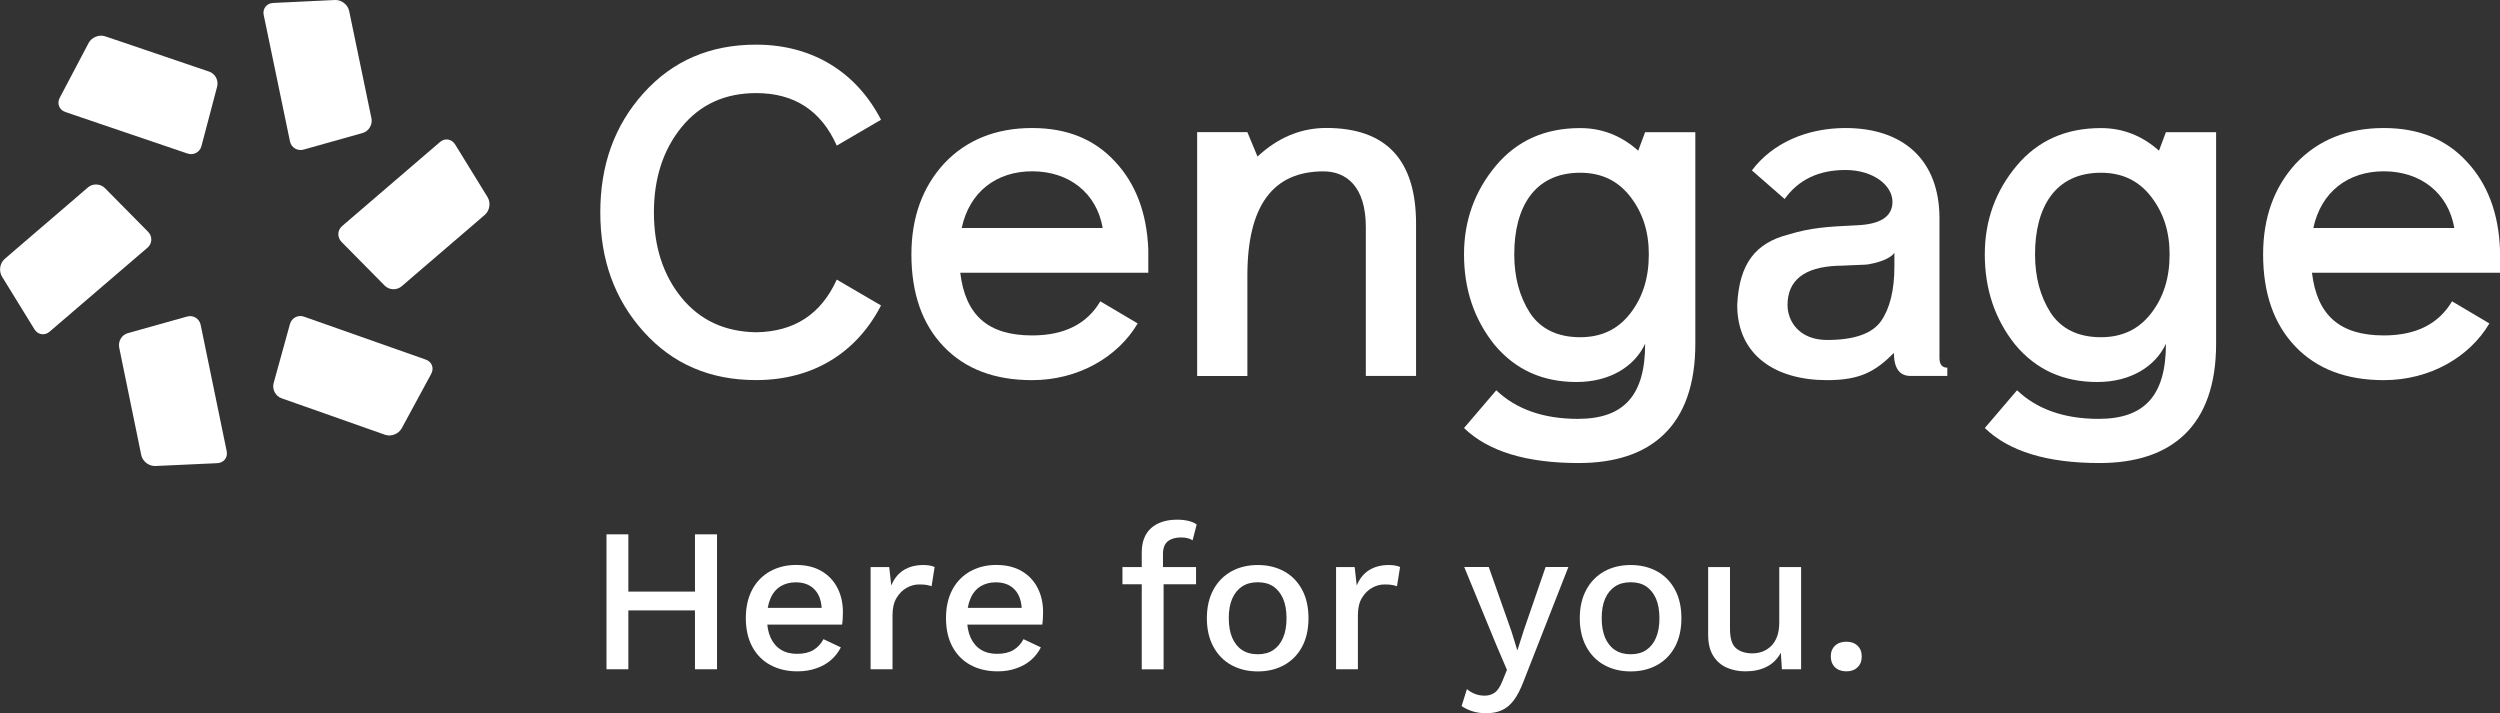
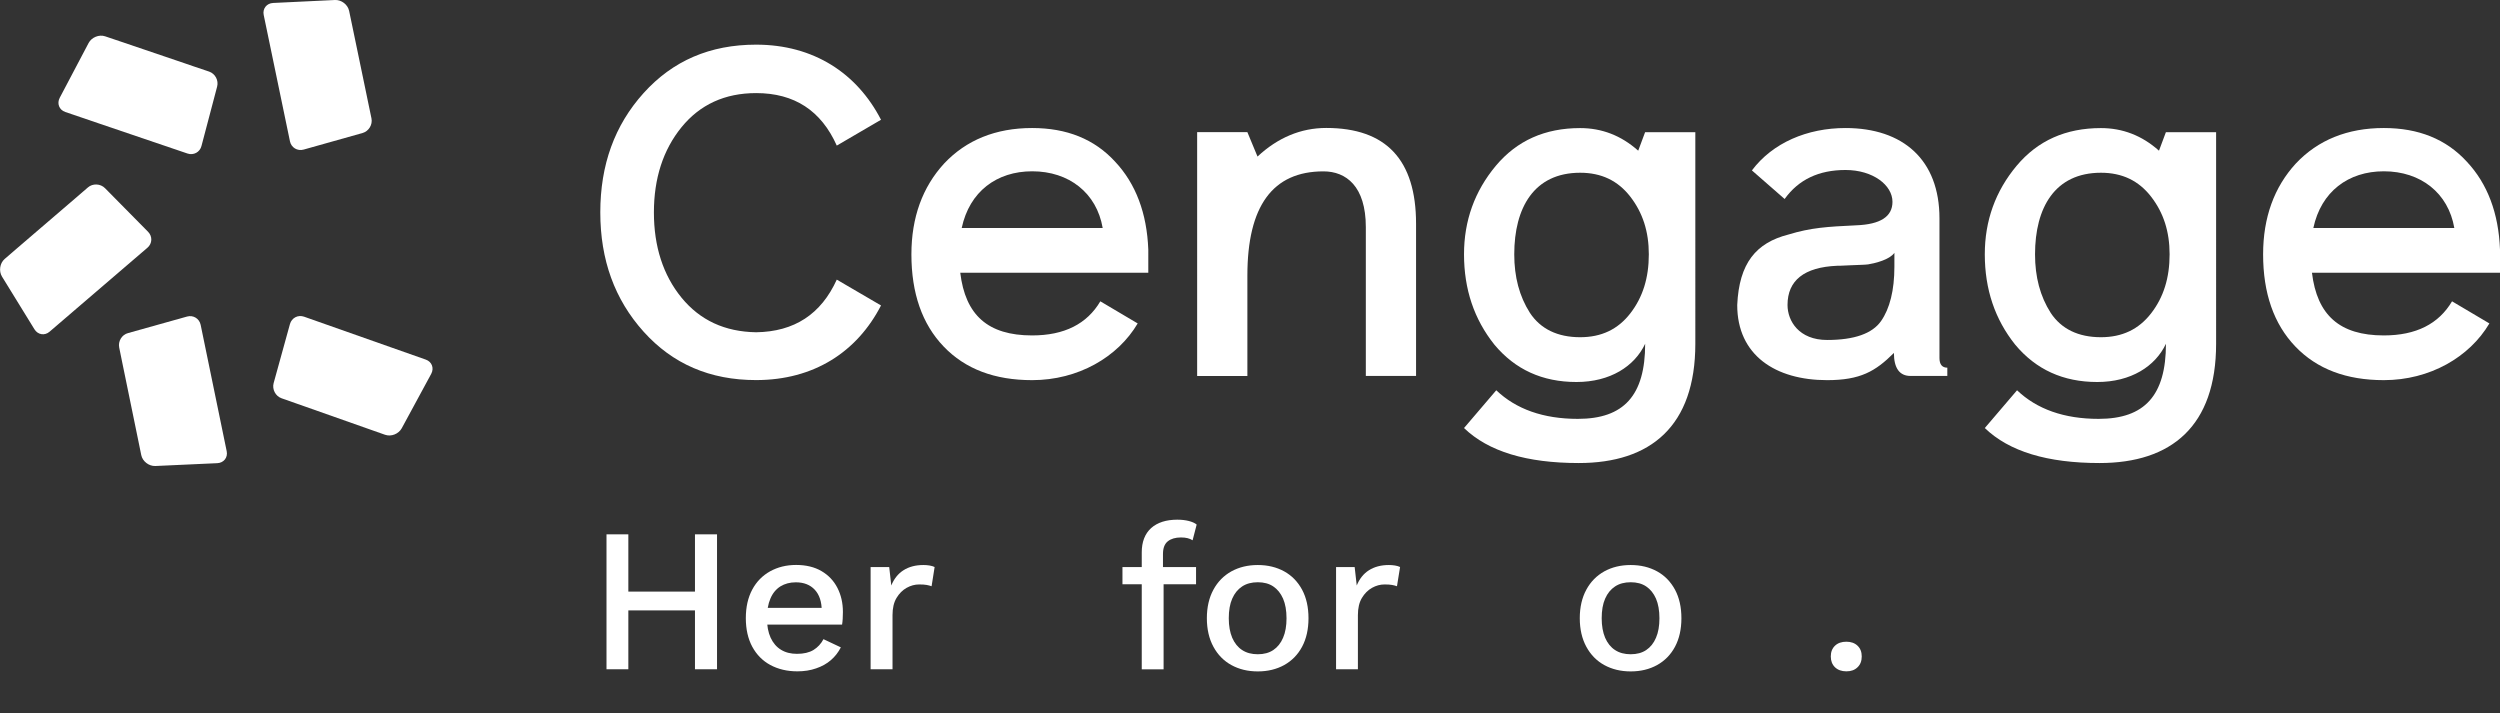
<svg xmlns="http://www.w3.org/2000/svg" version="1.1" id="Layer_1" x="0px" y="0px" viewBox="0 0 362.82 103.52" style="enable-background:new 0 0 362.82 103.52;" xml:space="preserve">
  <rect x="0" y="0" width="362.82" height="103.52" fill="#333333" stroke="none" />
  <style type="text/css">
	.st0{fill:#fff;}
</style>
  <g>
    <g>
      <g>
        <path class="st0" d="M53.91,17.18l-0.49-2.35l0,0l-0.28-1.36l-1.98-9.53c0,0,0,0,0,0l-0.49-2.35C50.48,0.67,49.56-0.04,48.62,0     l-8.98,0.43c-0.94,0.04-1.56,0.83-1.37,1.74l1.06,5.1l0,0l2.75,13.24c0.19,0.91,1.08,1.45,1.98,1.2l8.57-2.41     C53.52,19.04,54.1,18.09,53.91,17.18z" />
      </g>
      <g>
        <path class="st0" d="M40.86,57.8l2.27,0.8h0l1.31,0.46l9.18,3.24c0,0,0,0,0,0l2.27,0.8c0.88,0.31,1.96-0.12,2.41-0.94l4.28-7.9     c0.45-0.83,0.1-1.76-0.78-2.07l-4.91-1.73h0l-12.76-4.5c-0.88-0.31-1.8,0.17-2.05,1.07l-2.37,8.58     C39.47,56.5,39.98,57.49,40.86,57.8z" />
      </g>
      <g>
        <path class="st0" d="M30.35,10.39l-2.28-0.77l0,0l-1.31-0.45l-9.22-3.13c0,0,0,0,0,0l-2.28-0.77c-0.88-0.3-1.96,0.14-2.4,0.97     l-4.19,7.95c-0.44,0.83-0.08,1.76,0.8,2.06l4.93,1.68h0l12.81,4.35c0.88,0.3,1.8-0.19,2.03-1.09l2.27-8.61     C31.76,11.67,31.23,10.69,30.35,10.39z" />
      </g>
      <g>
        <path class="st0" d="M17.3,50.44l0.48,2.36l0,0l0.28,1.36l1.96,9.54c0,0,0,0,0,0l0.48,2.35c0.19,0.91,1.11,1.62,2.05,1.58     l8.98-0.41c0.94-0.04,1.56-0.82,1.37-1.73l-1.05-5.1l0,0l-2.73-13.25c-0.19-0.91-1.08-1.45-1.97-1.2l-8.57,2.4     C17.69,48.57,17.11,49.52,17.3,50.44z" />
      </g>
      <g>
        <path class="st0" d="M12.76,27.2l-1.82,1.57l0,0l-1.05,0.9l-7.39,6.34c0,0,0,0,0,0l-1.82,1.57c-0.71,0.61-0.88,1.76-0.39,2.56     l4.71,7.65c0.49,0.8,1.48,0.96,2.18,0.36l3.95-3.39l0,0l10.27-8.81c0.71-0.61,0.75-1.64,0.09-2.31l-6.25-6.33     C14.58,26.64,13.46,26.59,12.76,27.2z" />
      </g>
      <g>
-         <path class="st0" d="M58.29,41.55l1.82-1.57l0,0l1.05-0.9l7.39-6.34c0,0,0,0,0,0l1.82-1.57c0.71-0.61,0.88-1.76,0.39-2.56     l-4.71-7.65c-0.49-0.8-1.48-0.96-2.18-0.36l-3.95,3.39l0,0L49.66,32.8c-0.71,0.61-0.75,1.64-0.09,2.31l6.25,6.33     C56.47,42.11,57.59,42.15,58.29,41.55z" />
-       </g>
+         </g>
    </g>
    <path class="st0" d="M121.44,40.58l6.42,3.75c-3.48,6.76-9.76,10.83-18.13,10.83c-6.69,0-12.11-2.34-16.32-7.02   c-4.21-4.68-6.29-10.43-6.29-17.32s2.07-12.64,6.29-17.32s9.63-7.02,16.32-7.02c8.36,0,14.65,4.15,18.13,10.9l-6.42,3.75   c-2.27-5.08-6.15-7.62-11.7-7.62c-4.55,0-8.16,1.67-10.83,4.95s-4.01,7.42-4.01,12.37c0,4.95,1.34,9.1,4.01,12.37   c2.68,3.28,6.29,4.95,10.83,5.02C115.28,48.14,119.16,45.6,121.44,40.58z" />
    <path class="st0" d="M166.65,39.58h-27.29c0.74,6.15,4.01,9.1,10.43,9.1c4.68,0,7.96-1.67,9.9-4.95l5.42,3.21   c-2.88,4.88-8.63,8.23-15.32,8.23c-5.42,0-9.7-1.6-12.84-4.88c-3.14-3.28-4.68-7.76-4.68-13.38c0-5.35,1.61-9.76,4.75-13.18   c3.21-3.41,7.49-5.15,12.77-5.15c5.02,0,9.03,1.6,12.04,4.88c3.01,3.21,4.62,7.49,4.82,12.77V39.58z M160.03,33.09   c-0.87-5.08-4.88-8.23-10.23-8.23c-5.15,0-9.1,2.94-10.23,8.23H160.03z" />
    <path class="st0" d="M205.51,54.56h-7.29v-21.6c0-5.95-2.88-8.09-6.15-8.09c-7.36,0-11.04,5.02-11.04,15.12v14.58h-7.29V19.18h7.29   l1.47,3.54c2.94-2.74,6.29-4.15,9.97-4.15c8.69,0,13.04,4.61,13.04,13.91V54.56z" />
    <path class="st0" d="M246.04,49.88c0,11.97-6.49,17.32-16.92,17.32c-7.56,0-13.11-1.67-16.65-5.08l4.68-5.48   c2.88,2.74,6.82,4.15,11.84,4.15c6.69,0,9.77-3.41,9.77-10.9c-1.54,3.28-5.08,5.55-9.97,5.55c-4.95,0-8.9-1.81-11.91-5.42   c-2.94-3.68-4.41-8.03-4.41-13.11c0-4.88,1.54-9.16,4.61-12.84c3.08-3.68,7.16-5.48,12.24-5.48c3.14,0,5.95,1.07,8.43,3.28l1-2.68   h7.29V49.88z M236.61,45.47c1.81-2.34,2.68-5.15,2.68-8.56c0-3.28-0.87-6.02-2.68-8.36c-1.81-2.34-4.21-3.48-7.29-3.48   c-6.69,0-9.56,5.08-9.56,11.84c0,3.28,0.74,6.09,2.27,8.49c1.54,2.34,4.01,3.54,7.29,3.54C232.4,48.94,234.8,47.81,236.61,45.47z" />
    <path class="st0" d="M282.62,54.56h-5.35c-1.6,0-2.41-1.14-2.41-3.34c-2.68,2.68-4.88,3.95-9.7,3.95c-7.49,0-13.04-3.61-13.04-10.9   c0.27-6.09,2.74-9.03,7.42-10.23c3.28-1,5.62-1.14,9.83-1.34c3.54-0.13,5.28-1.27,5.28-3.41c0-2.41-2.81-4.62-6.82-4.62   c-3.88,0-6.82,1.4-8.83,4.21l-4.75-4.15c3.01-4.01,8.03-6.15,13.58-6.15c8.36,0,13.64,4.61,13.64,13.11v20.27   c0,0.94,0.4,1.4,1.14,1.4V54.56z M272.99,46.6c1.27-1.81,1.94-4.48,1.94-7.89V36.7c-0.74,1-2.68,1.47-3.81,1.67   c-0.54,0.07-1.4,0.07-2.61,0.13c-1.14,0.07-1.81,0.07-1.87,0.07c-4.82,0.2-7.22,2.14-7.22,5.69c0,2.34,1.67,5.08,5.75,5.08   C269.11,49.34,271.72,48.41,272.99,46.6z" />
    <path class="st0" d="M321.62,49.88c0,11.97-6.49,17.32-16.92,17.32c-7.56,0-13.11-1.67-16.65-5.08l4.68-5.48   c2.88,2.74,6.82,4.15,11.84,4.15c6.69,0,9.77-3.41,9.77-10.9c-1.54,3.28-5.08,5.55-9.97,5.55c-4.95,0-8.9-1.81-11.91-5.42   c-2.94-3.68-4.41-8.03-4.41-13.11c0-4.88,1.54-9.16,4.61-12.84c3.08-3.68,7.16-5.48,12.24-5.48c3.14,0,5.95,1.07,8.43,3.28l1-2.68   h7.29V49.88z M312.19,45.47c1.81-2.34,2.68-5.15,2.68-8.56c0-3.28-0.87-6.02-2.68-8.36c-1.81-2.34-4.21-3.48-7.29-3.48   c-6.69,0-9.56,5.08-9.56,11.84c0,3.28,0.74,6.09,2.27,8.49c1.54,2.34,4.01,3.54,7.29,3.54C307.97,48.94,310.38,47.81,312.19,45.47z   " />
    <path class="st0" d="M362.82,39.58h-27.29c0.74,6.15,4.01,9.1,10.43,9.1c4.68,0,7.96-1.67,9.9-4.95l5.42,3.21   c-2.88,4.88-8.63,8.23-15.32,8.23c-5.42,0-9.7-1.6-12.84-4.88c-3.14-3.28-4.68-7.76-4.68-13.38c0-5.35,1.61-9.76,4.75-13.18   c3.21-3.41,7.49-5.15,12.77-5.15c5.02,0,9.03,1.6,12.04,4.88c3.01,3.21,4.62,7.49,4.82,12.77V39.58z M356.19,33.09   c-0.87-5.08-4.88-8.23-10.23-8.23c-5.15,0-9.1,2.94-10.23,8.23H356.19z" />
    <g>
      <path class="st0" d="M91.19,77.55v19.58h-3.17V77.55H91.19z M102.46,85.86v2.73H89.62v-2.73H102.46z M104.06,77.55v19.58h-3.2    V77.55H104.06z" />
      <path class="st0" d="M115.72,97.43c-1.48,0-2.79-0.31-3.92-0.92c-1.13-0.61-2-1.5-2.63-2.66c-0.62-1.16-0.93-2.54-0.93-4.14    s0.31-2.98,0.93-4.14c0.62-1.16,1.49-2.04,2.6-2.66c1.11-0.61,2.36-0.92,3.77-0.92c1.44,0,2.67,0.3,3.68,0.89    c1.01,0.59,1.78,1.4,2.31,2.43c0.53,1.03,0.8,2.2,0.8,3.5c0,0.36-0.01,0.69-0.03,1.01c-0.02,0.32-0.05,0.59-0.09,0.83H110.3v-2.43    h10.53l-1.57,0.47c0-1.34-0.34-2.38-1.01-3.1c-0.67-0.72-1.59-1.08-2.76-1.08c-0.85,0-1.59,0.2-2.23,0.59    c-0.63,0.4-1.12,0.98-1.45,1.77c-0.34,0.78-0.5,1.74-0.5,2.86c0,1.11,0.18,2.05,0.53,2.82c0.36,0.77,0.86,1.36,1.51,1.75    c0.65,0.4,1.42,0.59,2.31,0.59c0.99,0,1.79-0.19,2.4-0.56c0.61-0.38,1.1-0.9,1.45-1.57l2.52,1.19c-0.36,0.71-0.84,1.33-1.44,1.85    c-0.6,0.52-1.32,0.92-2.15,1.2C117.62,97.29,116.71,97.43,115.72,97.43z" />
      <path class="st0" d="M126.35,97.14V82.3h2.7l0.3,2.67c0.4-0.97,0.98-1.71,1.77-2.21c0.78-0.5,1.75-0.76,2.89-0.76    c0.3,0,0.59,0.02,0.89,0.07c0.3,0.05,0.54,0.12,0.74,0.22l-0.44,2.79c-0.22-0.08-0.46-0.14-0.73-0.19    c-0.27-0.05-0.63-0.07-1.08-0.07c-0.61,0-1.22,0.16-1.81,0.49c-0.59,0.33-1.08,0.82-1.47,1.47c-0.39,0.65-0.58,1.48-0.58,2.49    v7.86H126.35z" />
-       <path class="st0" d="M144.77,97.43c-1.48,0-2.79-0.31-3.92-0.92c-1.13-0.61-2-1.5-2.63-2.66c-0.62-1.16-0.93-2.54-0.93-4.14    s0.31-2.98,0.93-4.14c0.62-1.16,1.49-2.04,2.6-2.66c1.11-0.61,2.36-0.92,3.77-0.92c1.44,0,2.67,0.3,3.68,0.89    c1.01,0.59,1.78,1.4,2.31,2.43c0.53,1.03,0.8,2.2,0.8,3.5c0,0.36-0.01,0.69-0.03,1.01c-0.02,0.32-0.05,0.59-0.09,0.83h-11.93    v-2.43h10.53l-1.57,0.47c0-1.34-0.34-2.38-1.01-3.1c-0.67-0.72-1.59-1.08-2.76-1.08c-0.85,0-1.59,0.2-2.23,0.59    c-0.63,0.4-1.12,0.98-1.45,1.77c-0.34,0.78-0.5,1.74-0.5,2.86c0,1.11,0.18,2.05,0.53,2.82c0.36,0.77,0.86,1.36,1.51,1.75    c0.65,0.4,1.42,0.59,2.31,0.59c0.99,0,1.79-0.19,2.4-0.56c0.61-0.38,1.1-0.9,1.45-1.57l2.52,1.19c-0.36,0.71-0.84,1.33-1.44,1.85    c-0.6,0.52-1.32,0.92-2.15,1.2C146.67,97.29,145.76,97.43,144.77,97.43z" />
      <path class="st0" d="M173.58,82.3v2.49H162.9V82.3H173.58z M170.85,75.42c0.61,0,1.17,0.06,1.68,0.19c0.5,0.13,0.89,0.3,1.14,0.52    l-0.59,2.28c-0.22-0.14-0.46-0.24-0.74-0.31c-0.28-0.07-0.59-0.1-0.95-0.1c-0.81,0-1.45,0.19-1.91,0.56    c-0.47,0.38-0.7,0.99-0.7,1.84v2.17l0.09,0.8v13.77h-3.17V80.16c0-0.75,0.11-1.42,0.34-2.02c0.23-0.59,0.57-1.09,1.02-1.5    c0.46-0.41,1-0.71,1.65-0.92C169.34,75.52,170.06,75.42,170.85,75.42z" />
      <path class="st0" d="M182.54,82c1.44,0,2.72,0.31,3.83,0.92c1.11,0.61,1.97,1.5,2.6,2.66c0.62,1.16,0.93,2.54,0.93,4.14    s-0.31,2.98-0.93,4.14c-0.62,1.16-1.49,2.04-2.6,2.66c-1.11,0.61-2.38,0.92-3.83,0.92s-2.72-0.31-3.83-0.92    c-1.11-0.61-1.98-1.5-2.61-2.66c-0.63-1.16-0.95-2.54-0.95-4.14s0.32-2.98,0.95-4.14c0.63-1.16,1.5-2.04,2.61-2.66    C179.82,82.31,181.1,82,182.54,82z M182.54,84.5c-0.89,0-1.65,0.2-2.27,0.61c-0.62,0.41-1.1,0.99-1.44,1.77    c-0.34,0.77-0.5,1.72-0.5,2.85c0,1.11,0.17,2.05,0.5,2.83c0.34,0.78,0.82,1.38,1.44,1.78c0.62,0.41,1.38,0.61,2.27,0.61    s1.64-0.2,2.25-0.61c0.61-0.41,1.09-1,1.42-1.78c0.34-0.78,0.5-1.73,0.5-2.83c0-1.13-0.17-2.08-0.5-2.85    c-0.34-0.77-0.81-1.36-1.42-1.77C184.18,84.7,183.43,84.5,182.54,84.5z" />
      <path class="st0" d="M193.9,97.14V82.3h2.7l0.3,2.67c0.4-0.97,0.98-1.71,1.77-2.21s1.75-0.76,2.89-0.76c0.3,0,0.59,0.02,0.89,0.07    c0.3,0.05,0.54,0.12,0.74,0.22l-0.45,2.79c-0.22-0.08-0.46-0.14-0.73-0.19c-0.27-0.05-0.63-0.07-1.08-0.07    c-0.61,0-1.22,0.16-1.81,0.49c-0.59,0.33-1.08,0.82-1.47,1.47c-0.39,0.65-0.58,1.48-0.58,2.49v7.86H193.9z" />
-       <path class="st0" d="M227.61,82.3l-6.5,16.59c-0.44,1.15-0.91,2.06-1.41,2.73c-0.5,0.67-1.08,1.16-1.74,1.45    c-0.65,0.3-1.41,0.44-2.28,0.44c-0.71,0-1.37-0.09-1.97-0.28c-0.6-0.19-1.13-0.44-1.59-0.76l0.77-2.46    c0.38,0.32,0.78,0.55,1.2,0.71c0.43,0.16,0.89,0.24,1.38,0.24c0.53,0,1.01-0.14,1.44-0.43c0.42-0.29,0.81-0.86,1.14-1.71l0.65-1.6    l-1.57-3.68l-4.63-11.25h3.56l3.29,9.32l0.86,2.79l0.98-3.06l3.12-9.05H227.61z" />
      <path class="st0" d="M236.66,82c1.44,0,2.72,0.31,3.83,0.92c1.11,0.61,1.97,1.5,2.6,2.66c0.62,1.16,0.93,2.54,0.93,4.14    s-0.31,2.98-0.93,4.14c-0.62,1.16-1.49,2.04-2.6,2.66c-1.11,0.61-2.38,0.92-3.83,0.92c-1.44,0-2.72-0.31-3.83-0.92    c-1.11-0.61-1.98-1.5-2.61-2.66c-0.63-1.16-0.95-2.54-0.95-4.14s0.32-2.98,0.95-4.14c0.63-1.16,1.5-2.04,2.61-2.66    C233.94,82.31,235.21,82,236.66,82z M236.66,84.5c-0.89,0-1.65,0.2-2.27,0.61c-0.62,0.41-1.1,0.99-1.44,1.77    c-0.34,0.77-0.5,1.72-0.5,2.85c0,1.11,0.17,2.05,0.5,2.83c0.34,0.78,0.82,1.38,1.44,1.78c0.62,0.41,1.38,0.61,2.27,0.61    c0.89,0,1.64-0.2,2.25-0.61c0.61-0.41,1.09-1,1.42-1.78c0.34-0.78,0.5-1.73,0.5-2.83c0-1.13-0.17-2.08-0.5-2.85    c-0.34-0.77-0.81-1.36-1.42-1.77C238.3,84.7,237.55,84.5,236.66,84.5z" />
-       <path class="st0" d="M253.3,97.43c-0.97,0-1.87-0.18-2.69-0.53c-0.82-0.36-1.48-0.93-1.97-1.72c-0.5-0.79-0.74-1.82-0.74-3.09    V82.3h3.17v8.99c0,1.35,0.29,2.27,0.86,2.77c0.57,0.5,1.38,0.76,2.4,0.76c0.49,0,0.97-0.08,1.44-0.25    c0.46-0.17,0.88-0.44,1.26-0.8c0.38-0.37,0.67-0.84,0.88-1.41c0.21-0.57,0.31-1.25,0.31-2.02V82.3h3.17v14.83h-2.79l-0.15-2.4    c-0.51,0.93-1.21,1.61-2.08,2.05C255.52,97.21,254.49,97.43,253.3,97.43z" />
      <path class="st0" d="M267.96,93.13c0.67,0,1.21,0.19,1.62,0.58s0.61,0.9,0.61,1.56s-0.2,1.18-0.61,1.57    c-0.41,0.4-0.94,0.59-1.62,0.59c-0.69,0-1.24-0.2-1.65-0.59c-0.41-0.4-0.61-0.92-0.61-1.57s0.2-1.17,0.61-1.56    S267.27,93.13,267.96,93.13z" />
    </g>
  </g>
  <g>
</g>
  <g>
</g>
  <g>
</g>
  <g>
</g>
  <g>
</g>
  <g>
</g>
</svg>